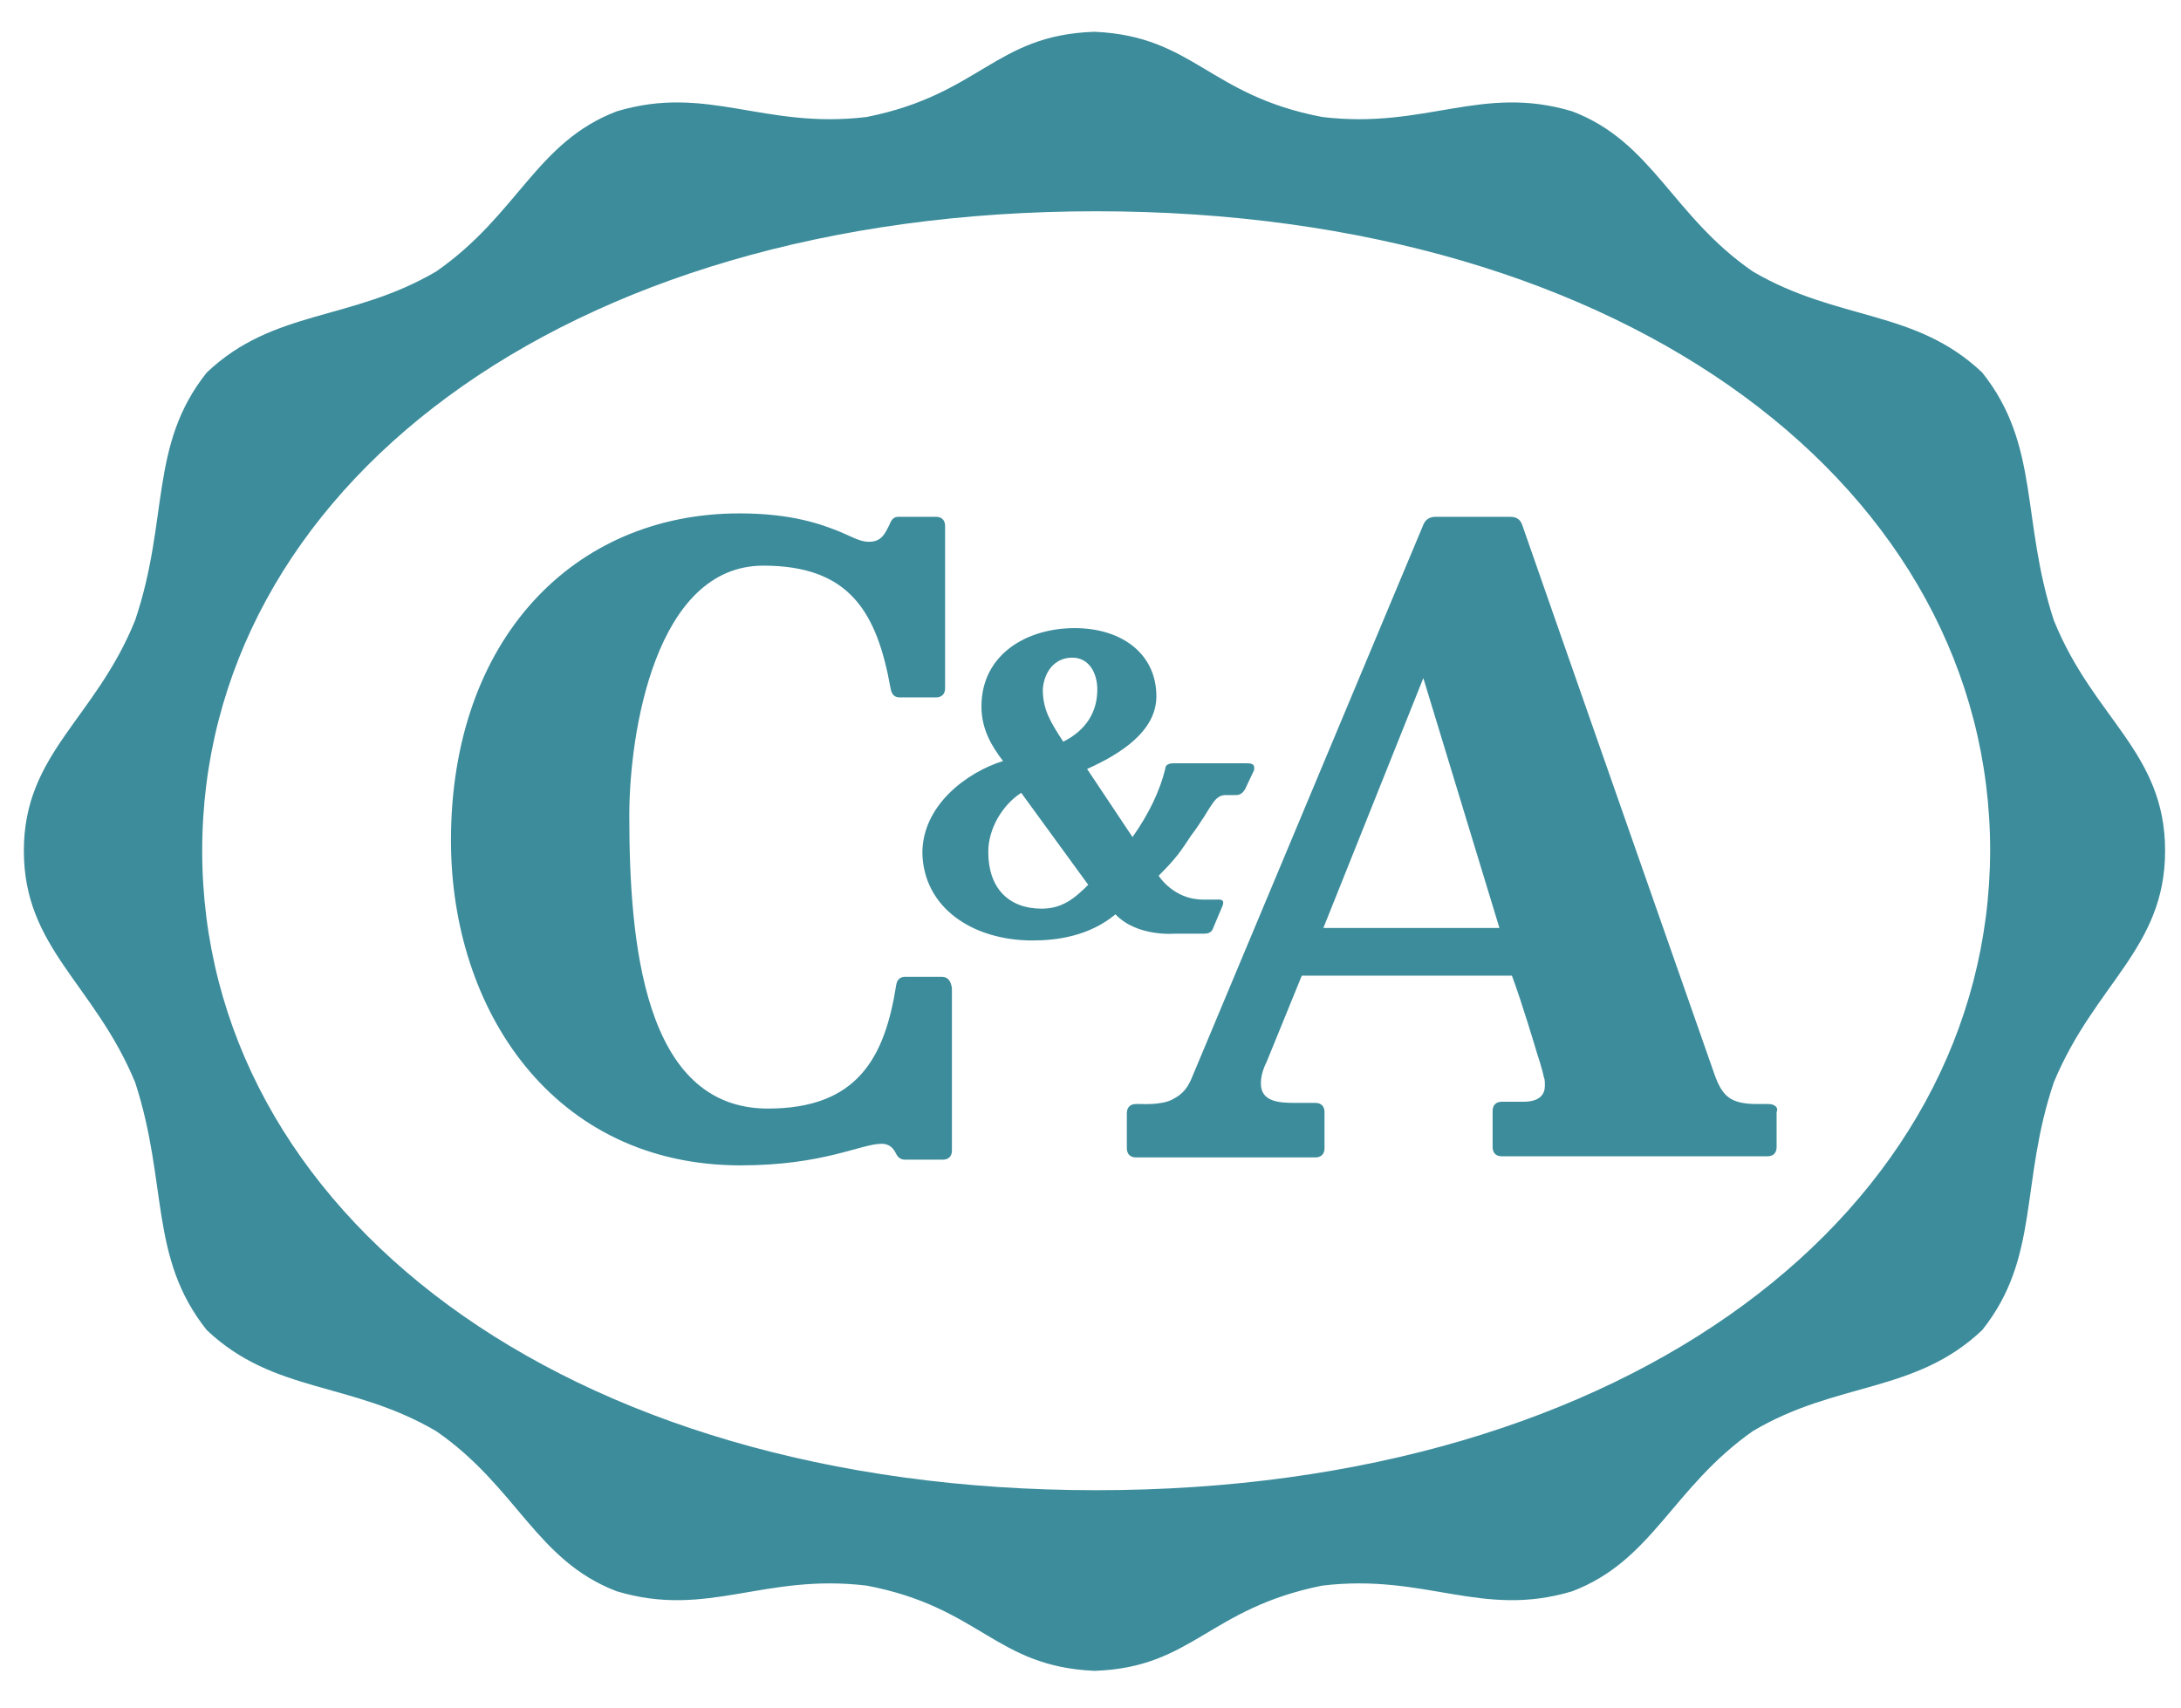
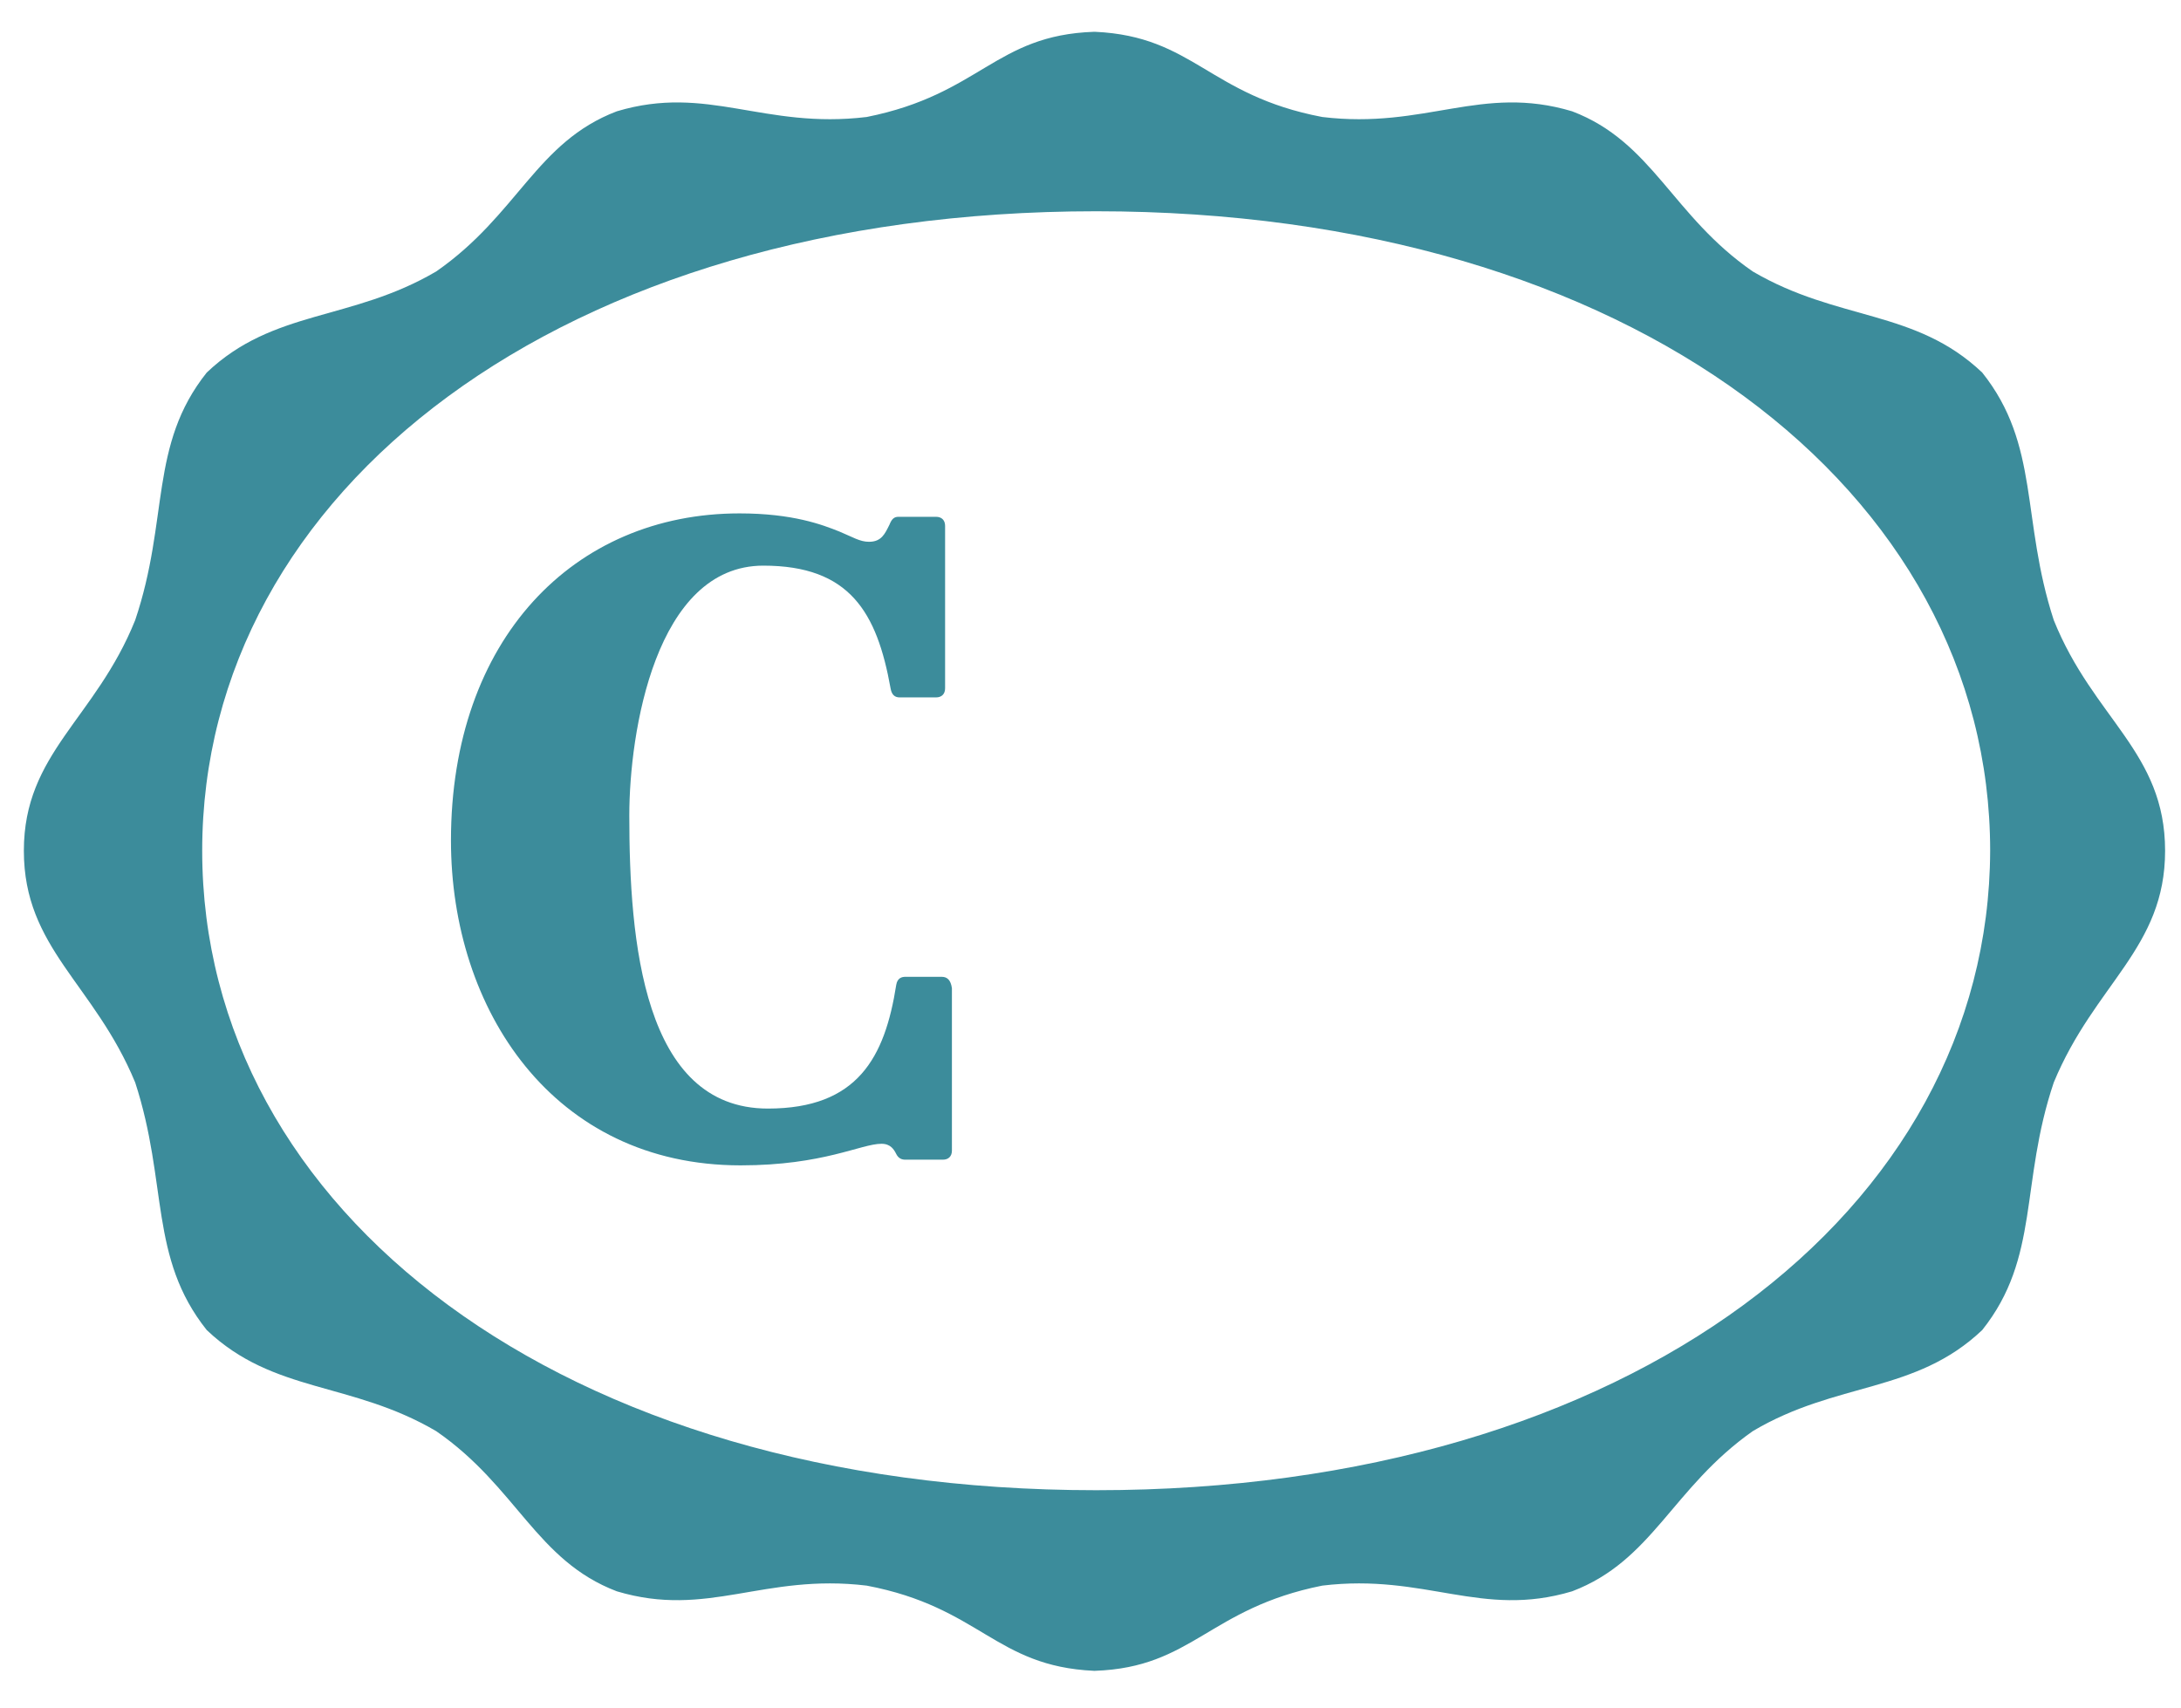
<svg xmlns="http://www.w3.org/2000/svg" id="Layer_1" x="0px" y="0px" viewBox="0 0 192 150.4" style="enable-background:new 0 0 192 150.4;" xml:space="preserve">
  <style type="text/css">	.st0{fill-rule:evenodd;clip-rule:evenodd;fill:#3C8C9B;}</style>
  <g>
    <path class="st0" d="M180.8,54.6c-2.9-8.9-1.2-15.4-6.3-21.8c-5.9-5.6-12.7-4.5-20.2-8.9c-7.1-4.9-8.8-11.4-15.9-14.1  c-8-2.4-12.9,1.6-22,0.5c-10-1.9-11.3-7.1-20-7.5h-0.1c-8.7,0.3-10,5.5-20,7.5c-9.1,1.1-14-2.9-22-0.5c-7.1,2.7-8.7,9.1-15.9,14.1  c-7.5,4.4-14.3,3.3-20.2,8.9c-5.1,6.4-3.3,12.9-6.3,21.8c-3.5,8.7-9.8,11.7-9.8,20.3s6.2,11.7,9.8,20.4c2.9,8.9,1.2,15.4,6.3,21.8  c5.9,5.6,12.7,4.5,20.2,8.9c7.1,4.9,8.8,11.4,15.9,14.1c8,2.4,12.9-1.6,22-0.5c10,1.9,11.3,7.1,20,7.5h0.1c8.6-0.3,10-5.5,20-7.5  c9.1-1.1,14,2.9,22,0.5c7.1-2.7,8.8-9.1,15.9-14.1c7.4-4.4,14.3-3.3,20.2-8.9c5.1-6.4,3.3-12.9,6.3-21.8c3.6-8.7,9.8-11.8,9.8-20.4  C190.6,66.2,184.3,63.3,180.8,54.6 M96.5,131.2c-47.2,0-78.7-24.7-78.7-56.3s31.5-56.3,78.7-56.3s78.7,24.7,78.7,56.3  C175.1,106.5,143.6,131.2,96.5,131.2" />
    <path class="st0" d="M82.9,86h-3.2c-0.3,0-0.7,0.1-0.8,0.7c-1,6.4-3.4,10.9-11.3,10.9c-11,0-12.2-14.8-12.2-25.8  c0-7.3,2.3-22,11.8-22c7.6,0,10,4.1,11.2,10.8c0.1,0.6,0.4,0.8,0.8,0.8h3.2c0.5,0,0.8-0.3,0.8-0.8V46.3c0-0.5-0.3-0.8-0.8-0.8h-3.3  c-0.4,0-0.6,0.2-0.8,0.7c-0.4,0.8-0.7,1.5-1.8,1.5c-0.8,0-1.4-0.4-2.6-0.9c-1.5-0.6-4.1-1.6-8.8-1.6c-14.6,0-25.4,11.1-25.4,28.8  c0,14.9,9,28.6,25.5,28.6c7.3,0,10.6-1.9,12.4-1.9c0.8,0,1.1,0.5,1.3,0.9c0.2,0.4,0.5,0.5,0.8,0.5H83c0.5,0,0.8-0.3,0.8-0.8V87  C83.7,86.3,83.4,86,82.9,86" />
-     <path class="st0" d="M109.7,67.2h-6.4c-0.6,0-0.7,0.3-0.7,0.4c-0.5,2.1-1.5,4.1-2.9,6.1l-4-6c2.9-1.3,6.1-3.3,6.1-6.4  c0-3.7-3-6-7.2-6s-8.2,2.3-8.2,6.9c0,2,0.9,3.5,1.9,4.8c-3.2,1-7.1,3.9-7.1,8.1c0.1,4.8,4.4,7.7,9.7,7.7c2.2,0,5-0.4,7.3-2.3  c1.9,2,5.2,1.7,5.2,1.7h2.6c0.5,0,0.7-0.2,0.8-0.5l0.8-1.9c0.3-0.7-0.3-0.6-0.5-0.6h-1.2c-2.6,0-3.9-2.1-3.9-2.1  c1.6-1.6,1.9-2.1,2.9-3.6c0.7-0.9,1.6-2.4,1.6-2.4c0.4-0.6,0.7-1.1,1.4-1.1h0.9c0.4,0,0.6-0.2,0.8-0.5l0.8-1.7  C110.5,67.2,110.1,67.2,109.7,67.2 M94.4,57.9c1.5,0,2.2,1.4,2.2,2.8c0,2-1,3.6-3,4.6c-1.1-1.7-1.8-2.8-1.8-4.6  C91.9,59.2,92.8,57.9,94.4,57.9 M91.7,80c-2.9,0-4.7-1.8-4.7-5c0-2,1.2-4.1,2.9-5.2l5.9,8.1C94.6,79.1,93.5,80,91.7,80" />
-     <path class="st0" d="M155.7,97.2h-1c-2.4,0-3.1-0.7-3.8-2.7c0,0-15.1-43.1-16.9-48.3c-0.2-0.5-0.5-0.7-1.1-0.7h-6.5  c-0.5,0-0.9,0.2-1.1,0.7L105,94.7c-0.4,1-0.8,1.6-1.8,2.1c-0.9,0.5-2.7,0.4-2.7,0.4H100c-0.5,0-0.8,0.3-0.8,0.8v3.1  c0,0.5,0.3,0.8,0.8,0.8h15.8c0.5,0,0.8-0.3,0.8-0.8v-3.2c0-0.5-0.3-0.8-0.8-0.8H114c-1.4,0-3-0.1-3-1.7c0-0.5,0.1-1.1,0.5-1.9  l3.1-7.6h18.5c0.9,2.4,2.2,6.8,2.2,6.8s0.5,1.5,0.6,2.1c0.1,0.2,0.1,0.5,0.1,0.8c0,0.7-0.4,1.4-1.9,1.4h-1.9  c-0.5,0-0.8,0.3-0.8,0.8v3.2c0,0.5,0.3,0.8,0.8,0.8h23.4c0.5,0,0.8-0.3,0.8-0.8v-3.1C156.6,97.5,156.2,97.2,155.7,97.2 M116.5,81.7  l8.8-22l6.7,22H116.5z" />
  </g>
</svg>